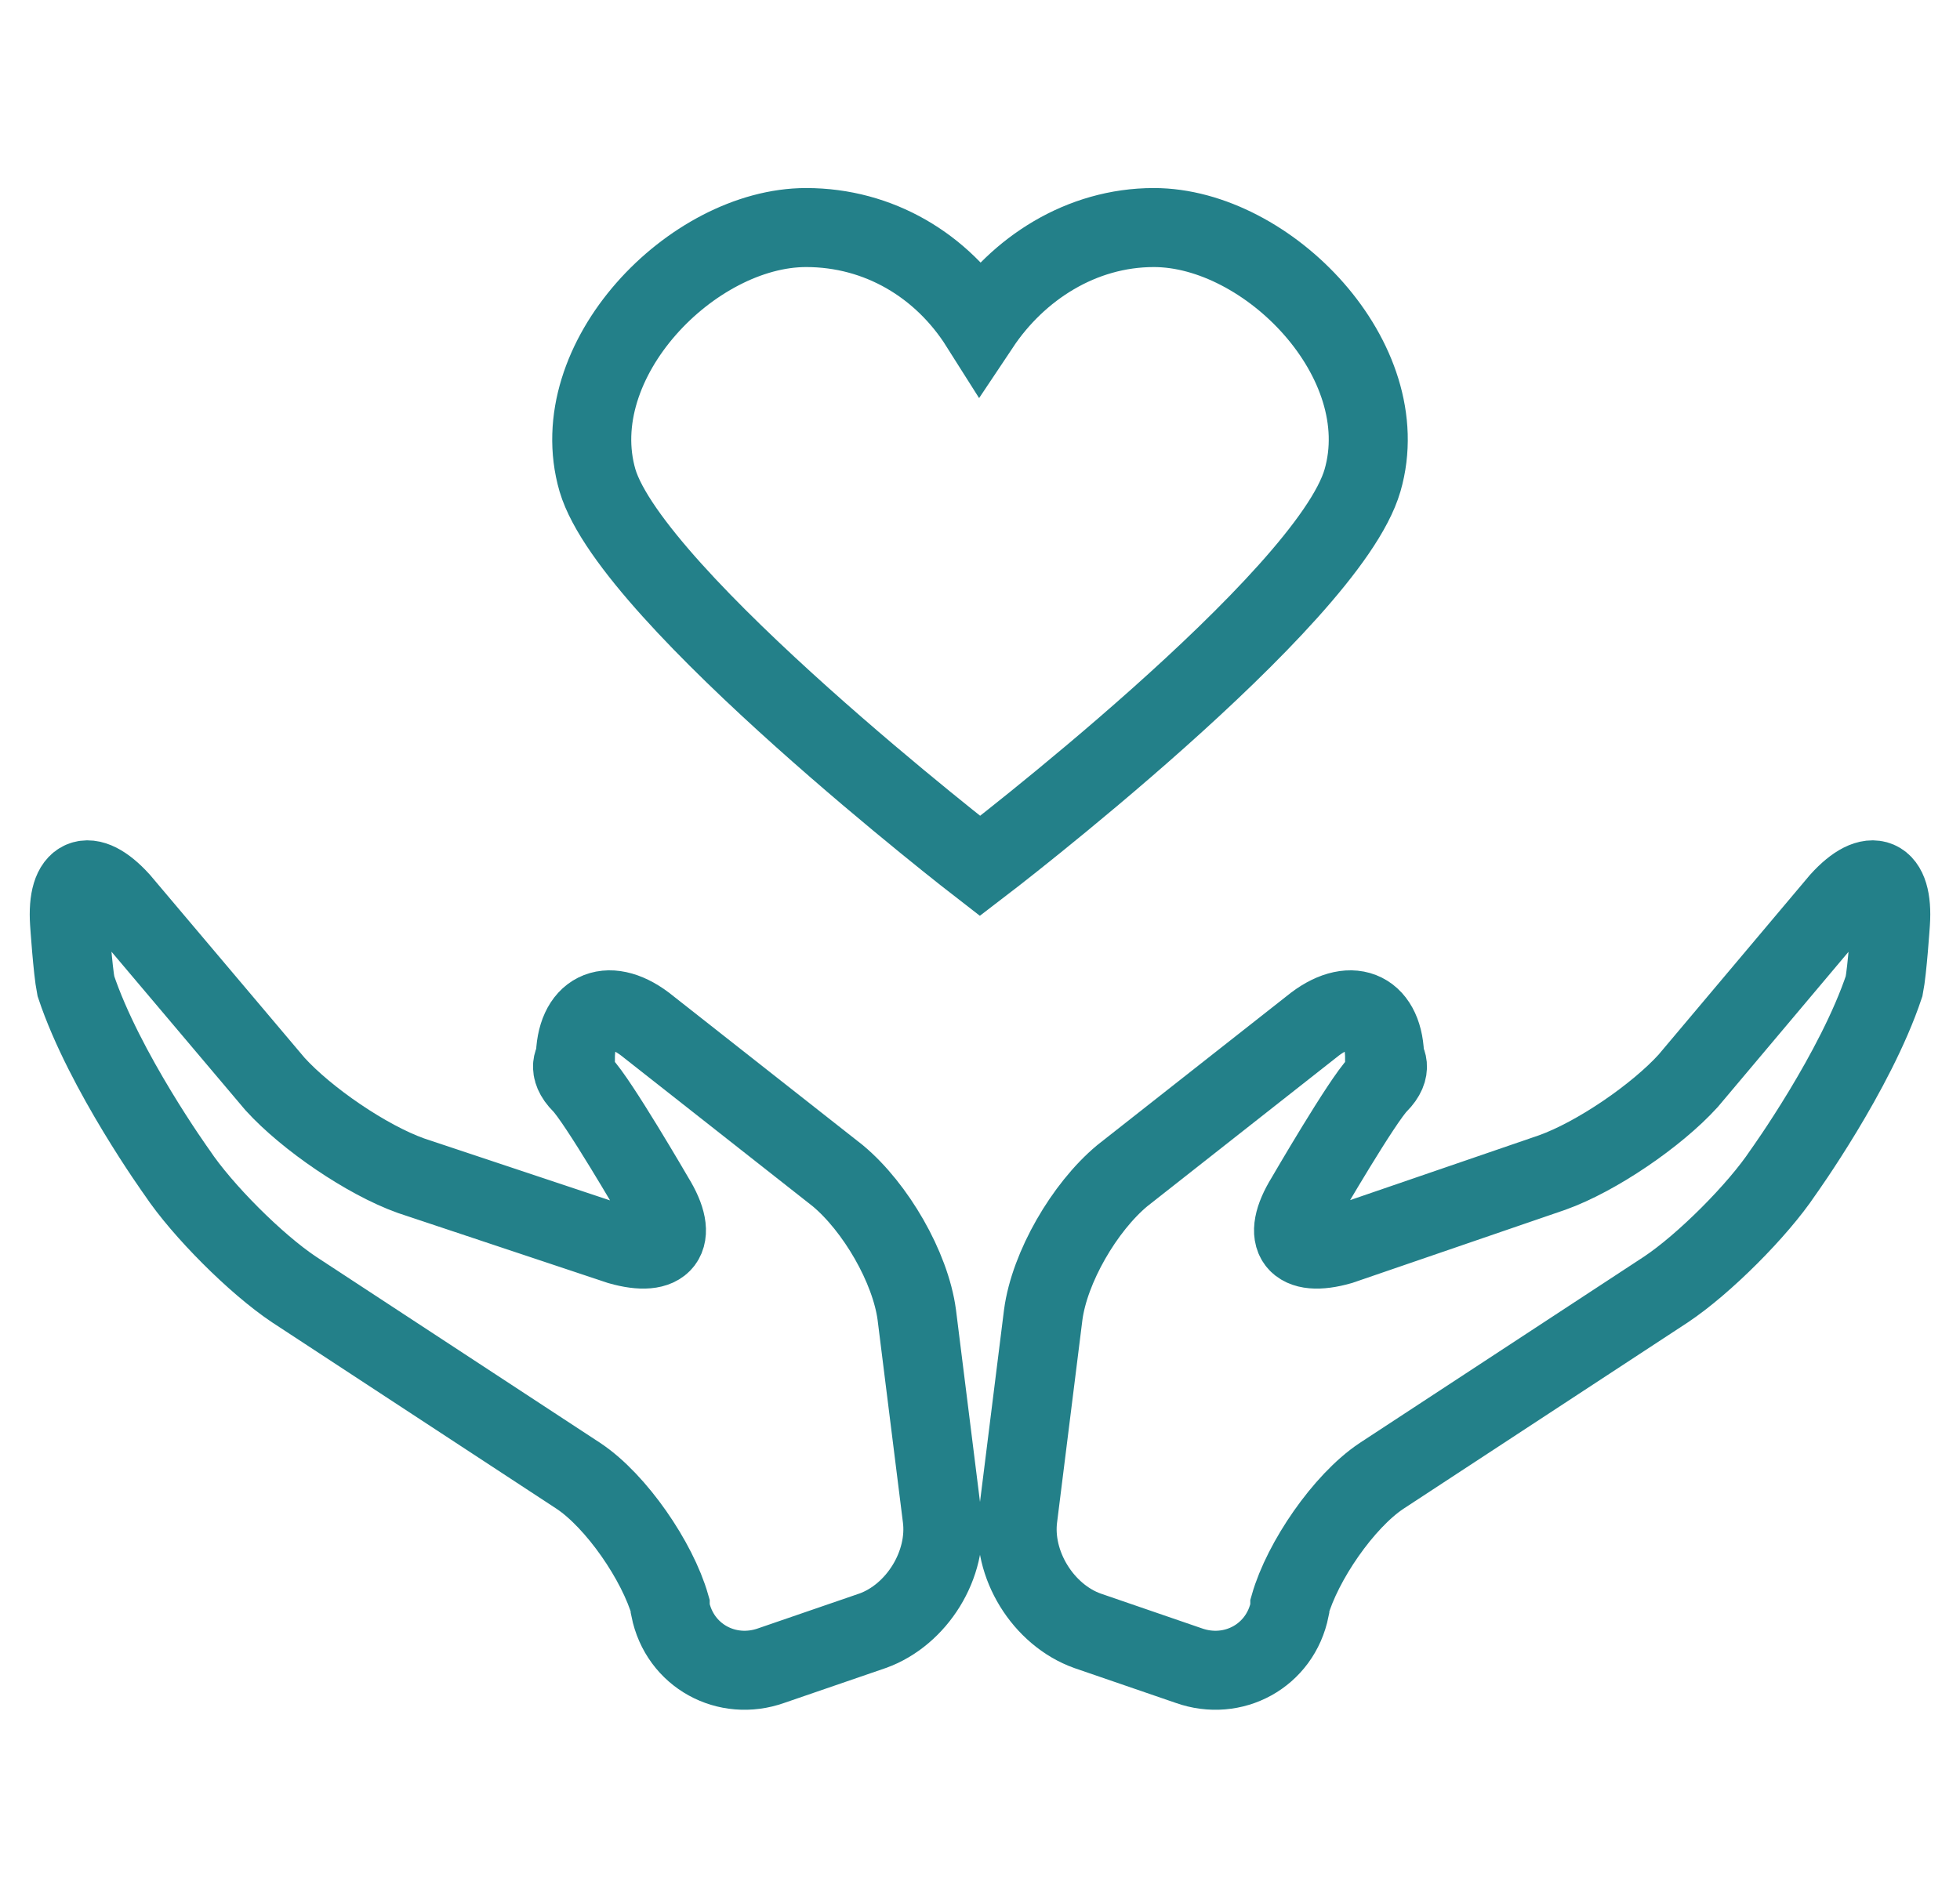
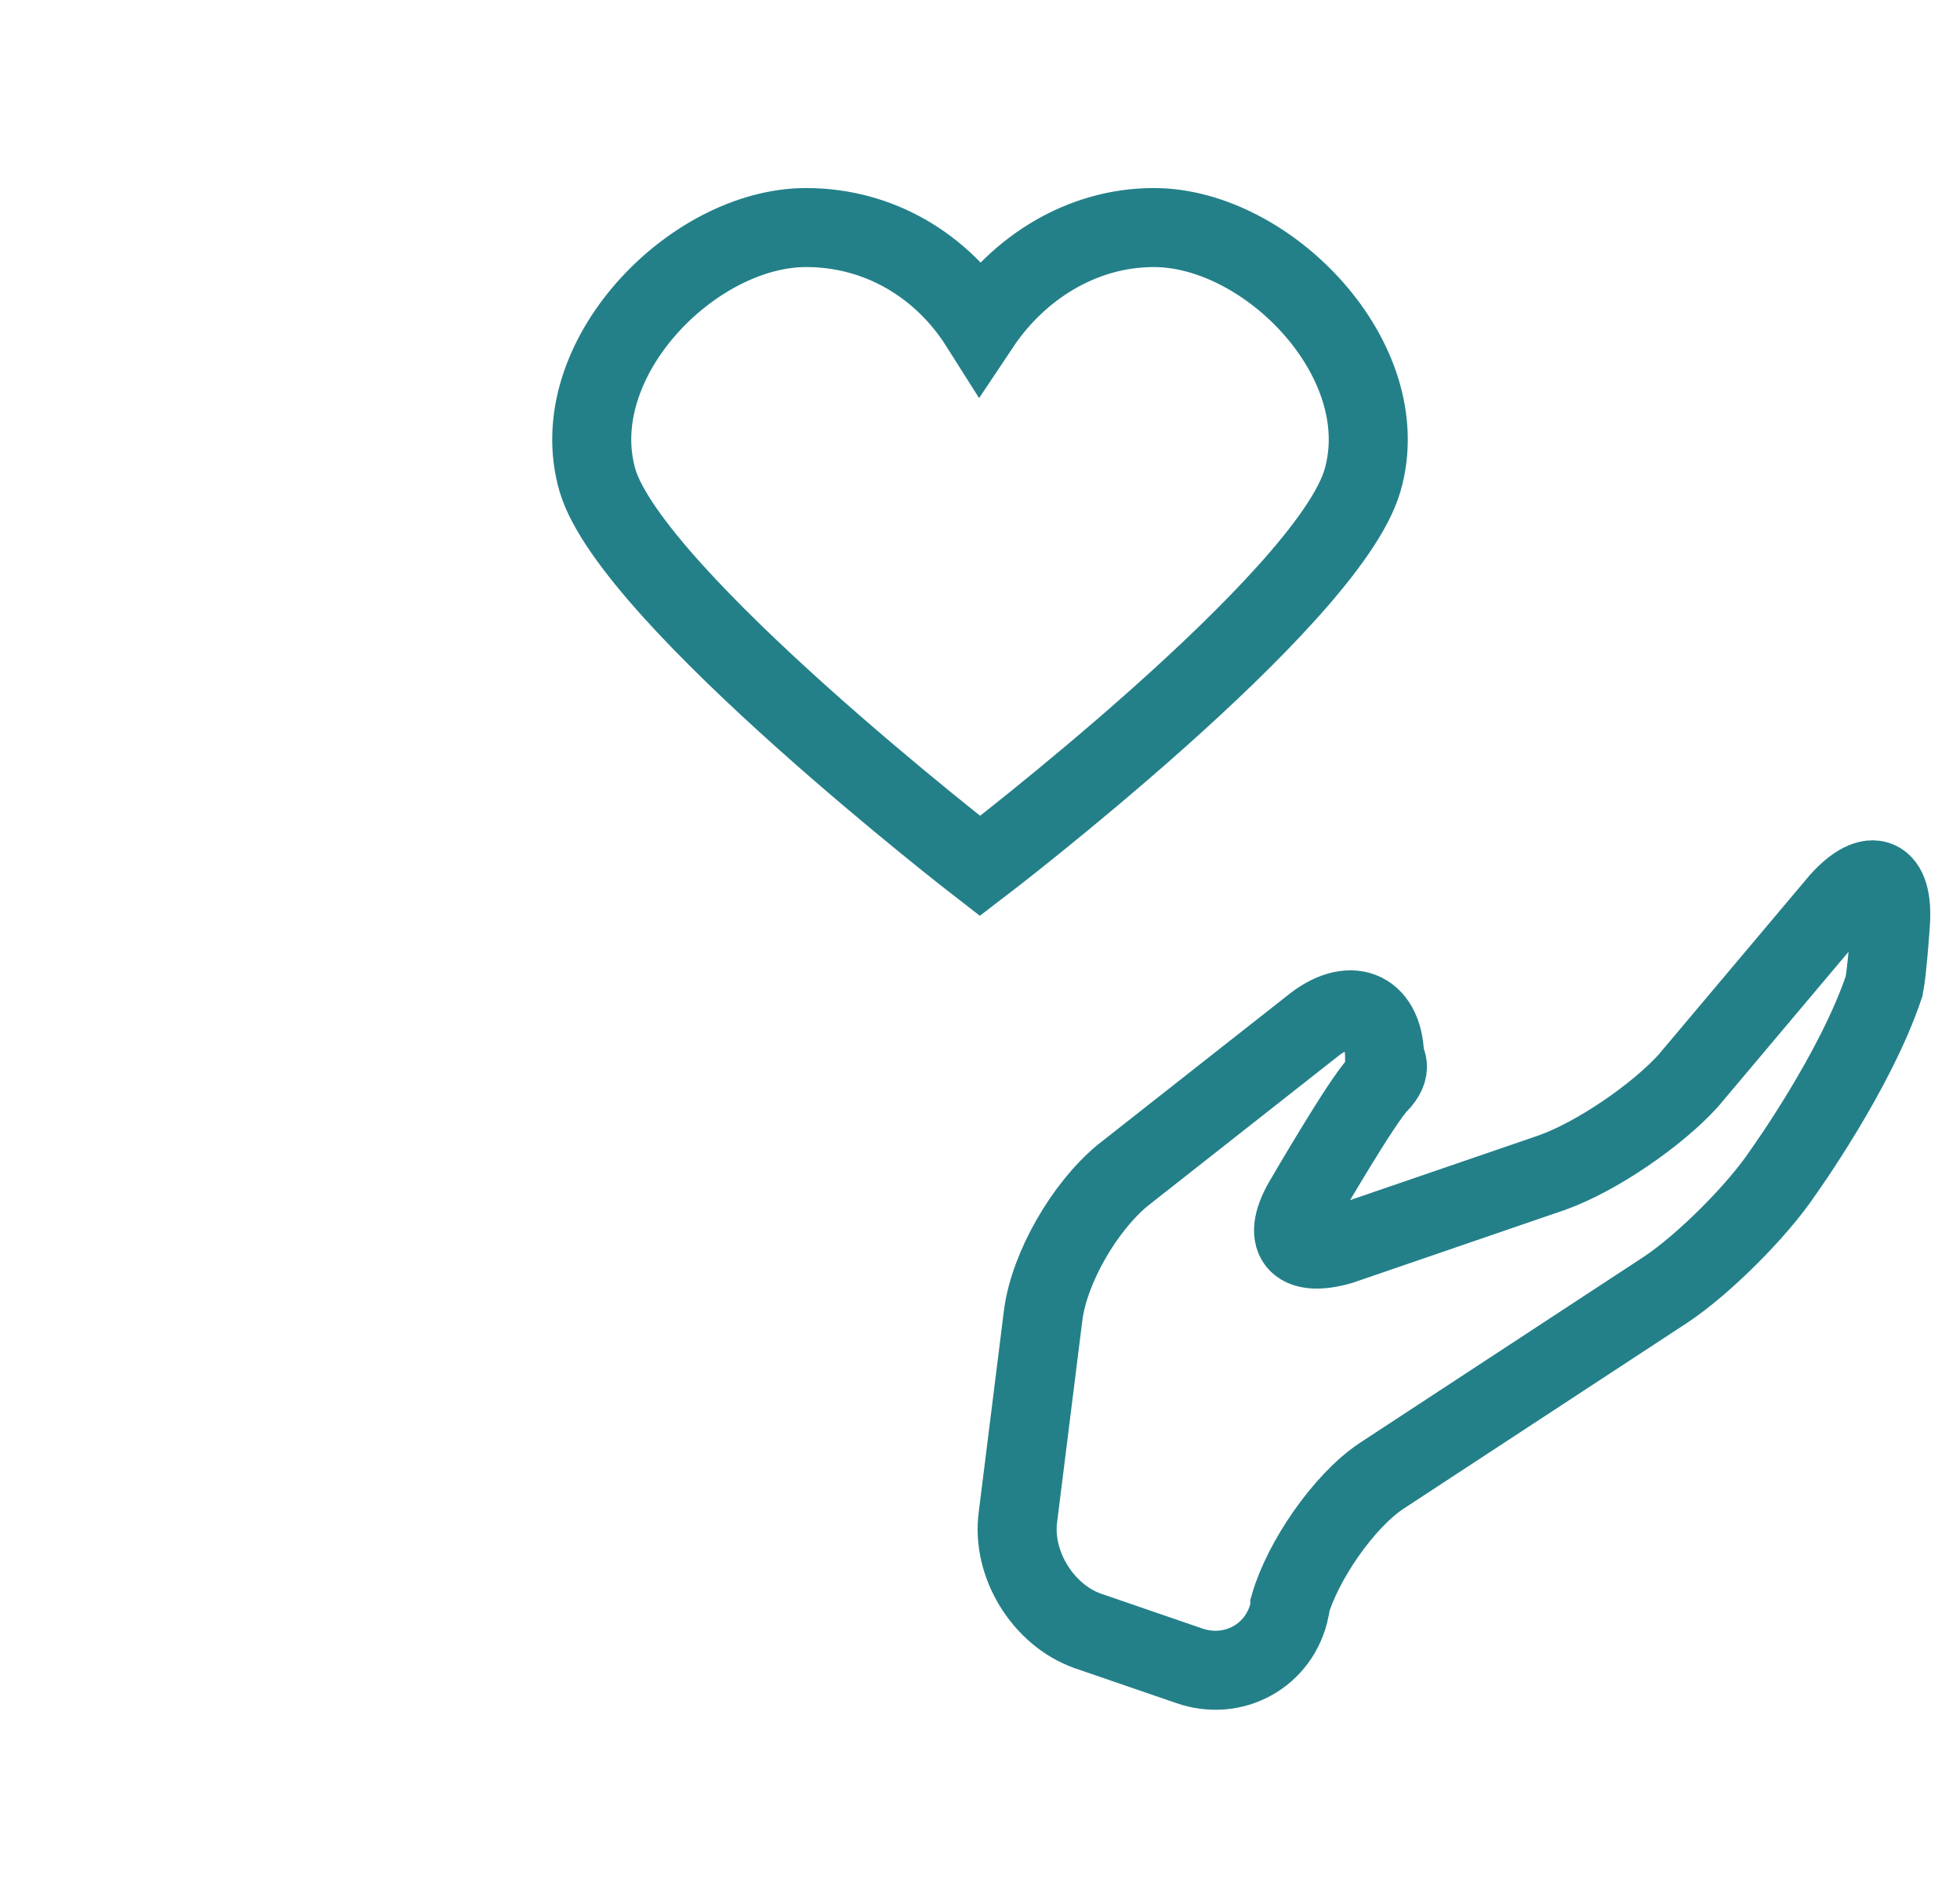
<svg xmlns="http://www.w3.org/2000/svg" version="1.1" id="Capa_1" x="0px" y="0px" viewBox="0 0 62 60" style="enable-background:new 0 0 62 60;" xml:space="preserve">
  <style type="text/css">
	.st0{fill:none;stroke:#238089;stroke-width:2.5;}
</style>
-   <path class="st0" d="M3.8,28.5c-1-1.1-1.7-0.8-1.6,0.7c0,0,0.1,1.5,0.2,2c0.9,2.7,3.2,5.9,3.2,5.9c0.8,1.2,2.5,2.9,3.7,3.7l9,5.9  c1.2,0.8,2.5,2.7,2.9,4.1v0.1c0.3,1.5,1.8,2.3,3.2,1.8l3.2-1.1c1.4-0.5,2.4-2.1,2.2-3.6l-0.8-6.4c-0.2-1.5-1.3-3.4-2.5-4.4l-6.1-4.8  c-1.2-0.9-2.2-0.4-2.2,1.1c0,0-0.3,0.3,0.2,0.8c0.5,0.5,2.3,3.6,2.3,3.6c0.8,1.3,0.3,1.9-1.1,1.5L13,37.2c-1.4-0.5-3.3-1.8-4.3-2.9  L3.8,28.5L3.8,28.5z" />
  <path class="st0" d="M58.2,28.5c1-1.1,1.7-0.8,1.6,0.7c0,0-0.1,1.5-0.2,2c-0.9,2.7-3.2,5.9-3.2,5.9c-0.8,1.2-2.5,2.9-3.7,3.7l-9,5.9  c-1.2,0.8-2.5,2.7-2.9,4.1v0.1c-0.3,1.5-1.8,2.3-3.2,1.8l-3.2-1.1c-1.4-0.5-2.4-2.1-2.2-3.6l0.8-6.4c0.2-1.5,1.3-3.4,2.5-4.4  l6.1-4.8c1.2-0.9,2.2-0.4,2.2,1.1c0,0,0.3,0.3-0.2,0.8c-0.5,0.5-2.3,3.6-2.3,3.6c-0.8,1.3-0.3,1.9,1.1,1.5l6.7-2.3  c1.4-0.5,3.3-1.8,4.3-2.9L58.2,28.5L58.2,28.5z" />
  <path class="st0" d="M18.9,15.2c-1.1-3.8,3-8,6.6-8c2.3,0,4.3,1.2,5.5,3.1c1.2-1.8,3.2-3.1,5.5-3.1c3.6,0,7.7,4.2,6.6,8  S31,27.4,31,27.4S20,18.9,18.9,15.2L18.9,15.2z" />
</svg>